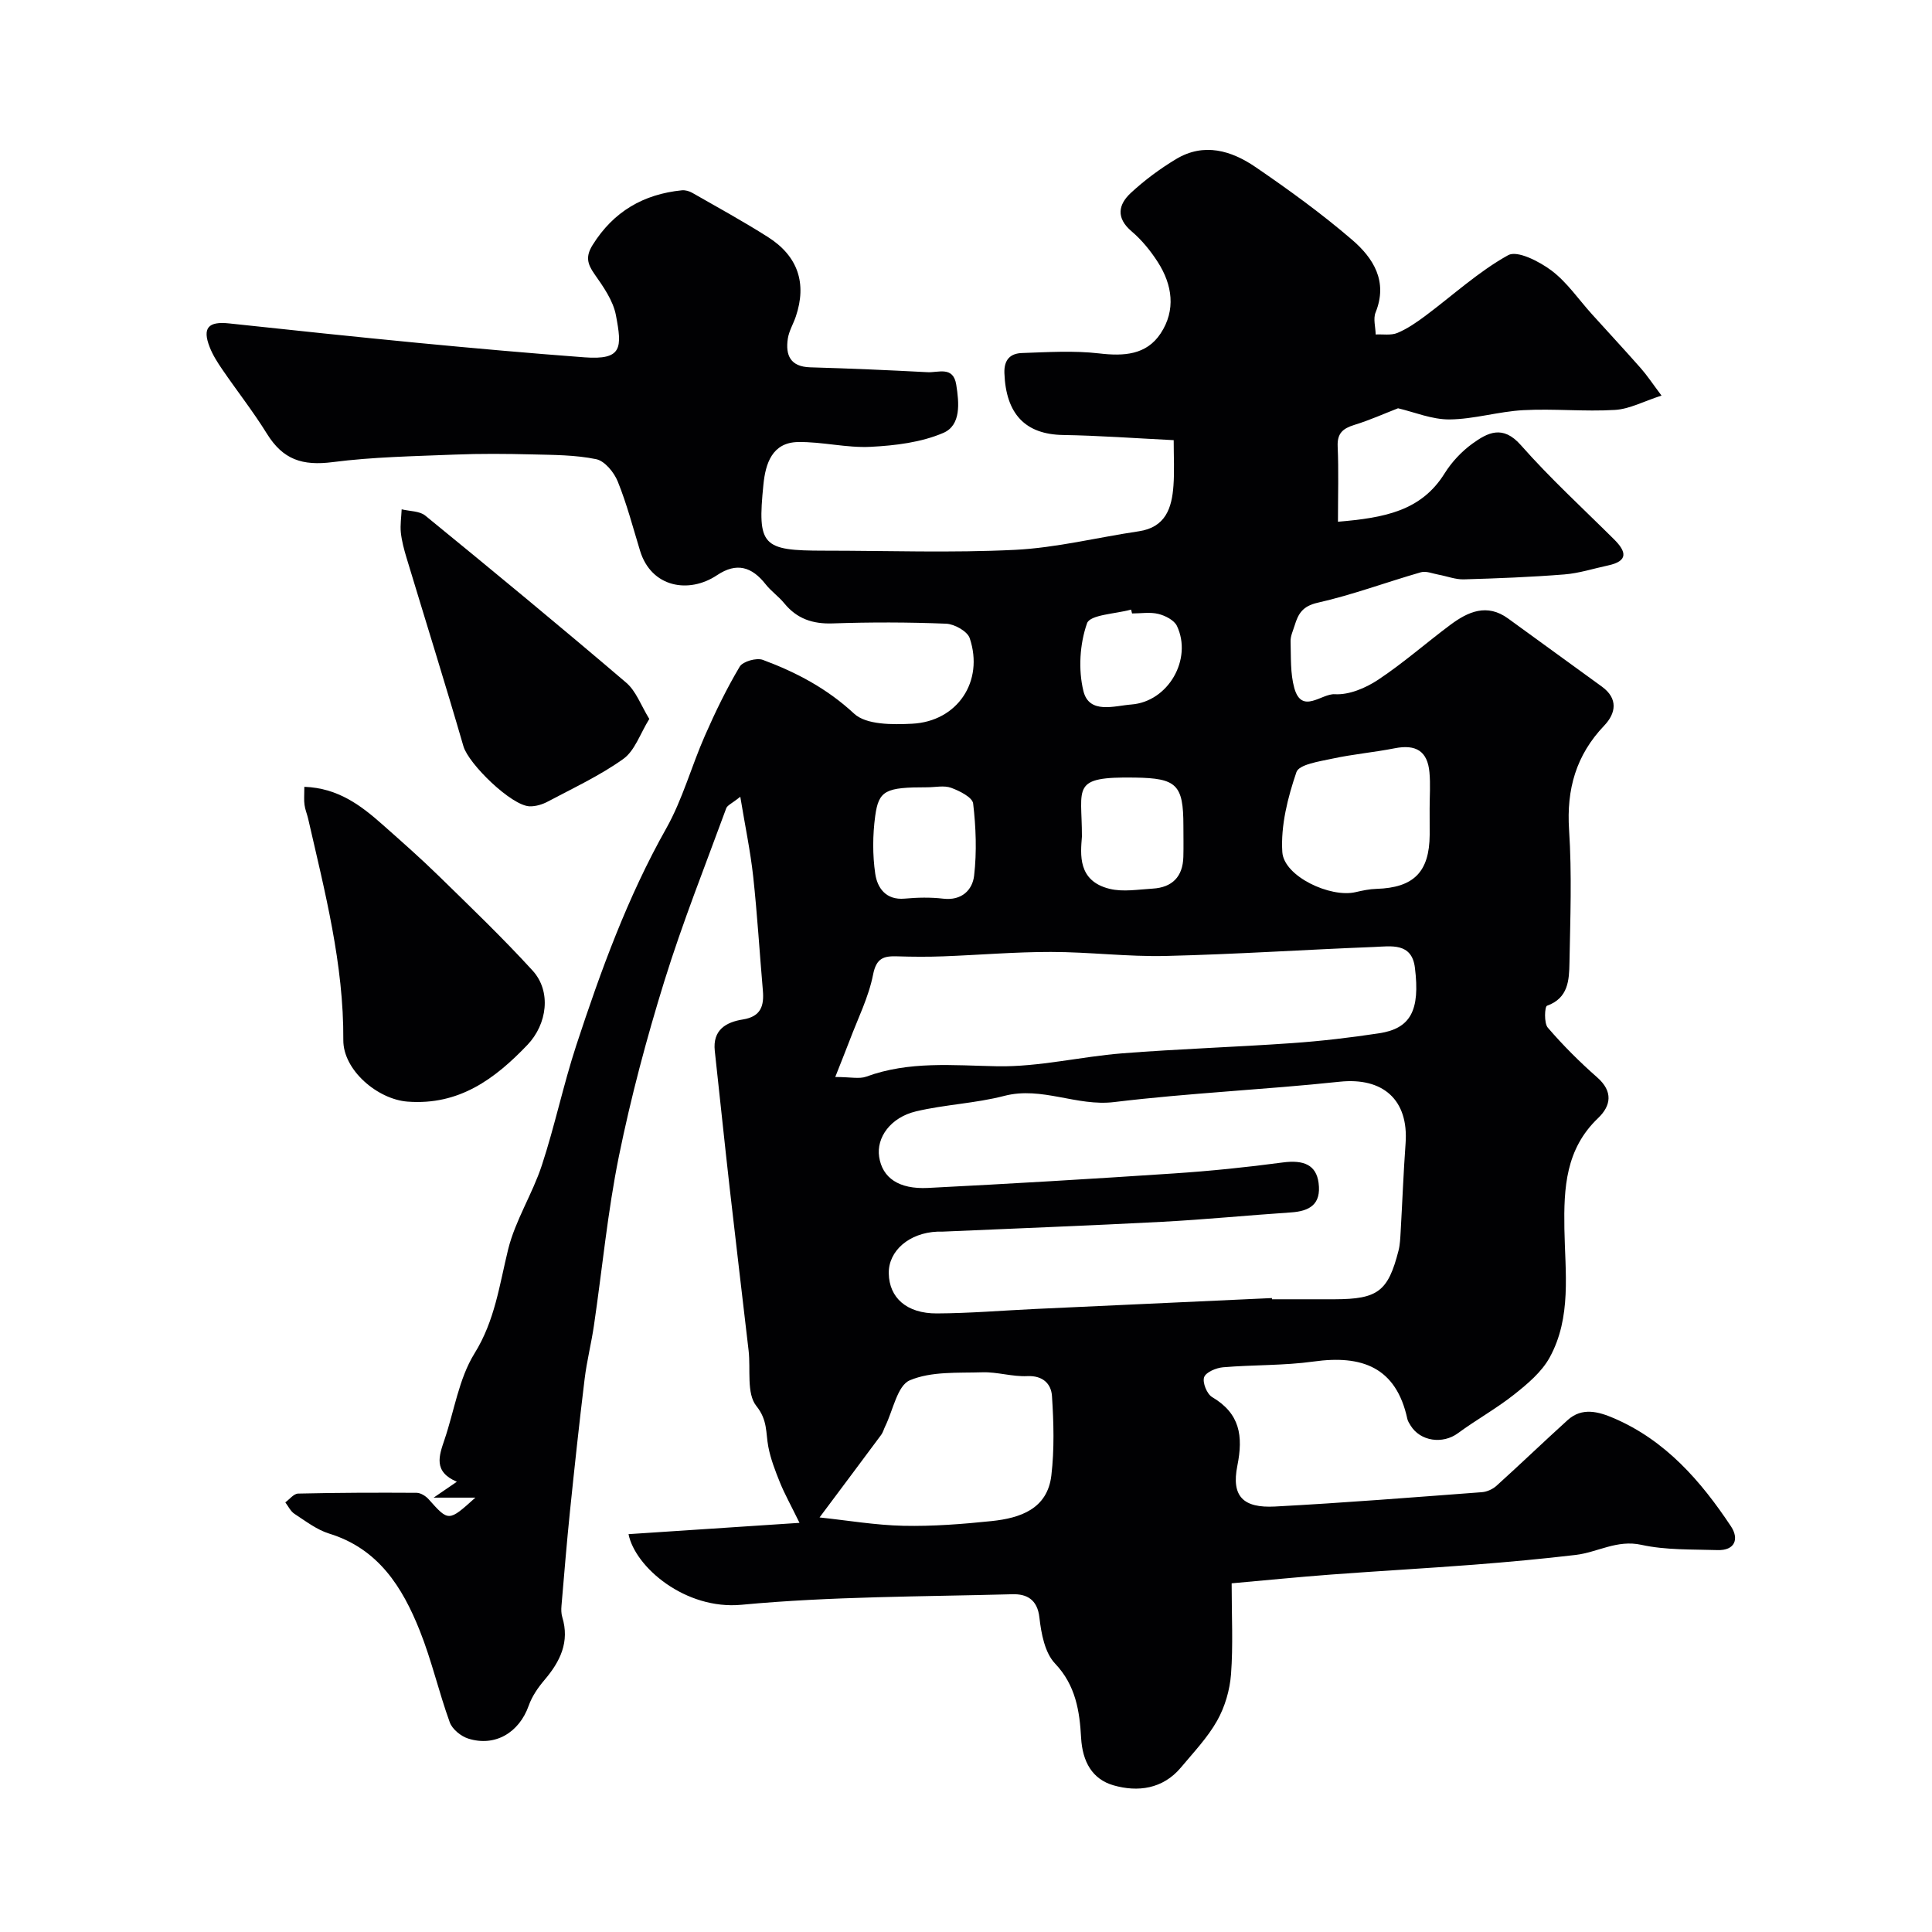
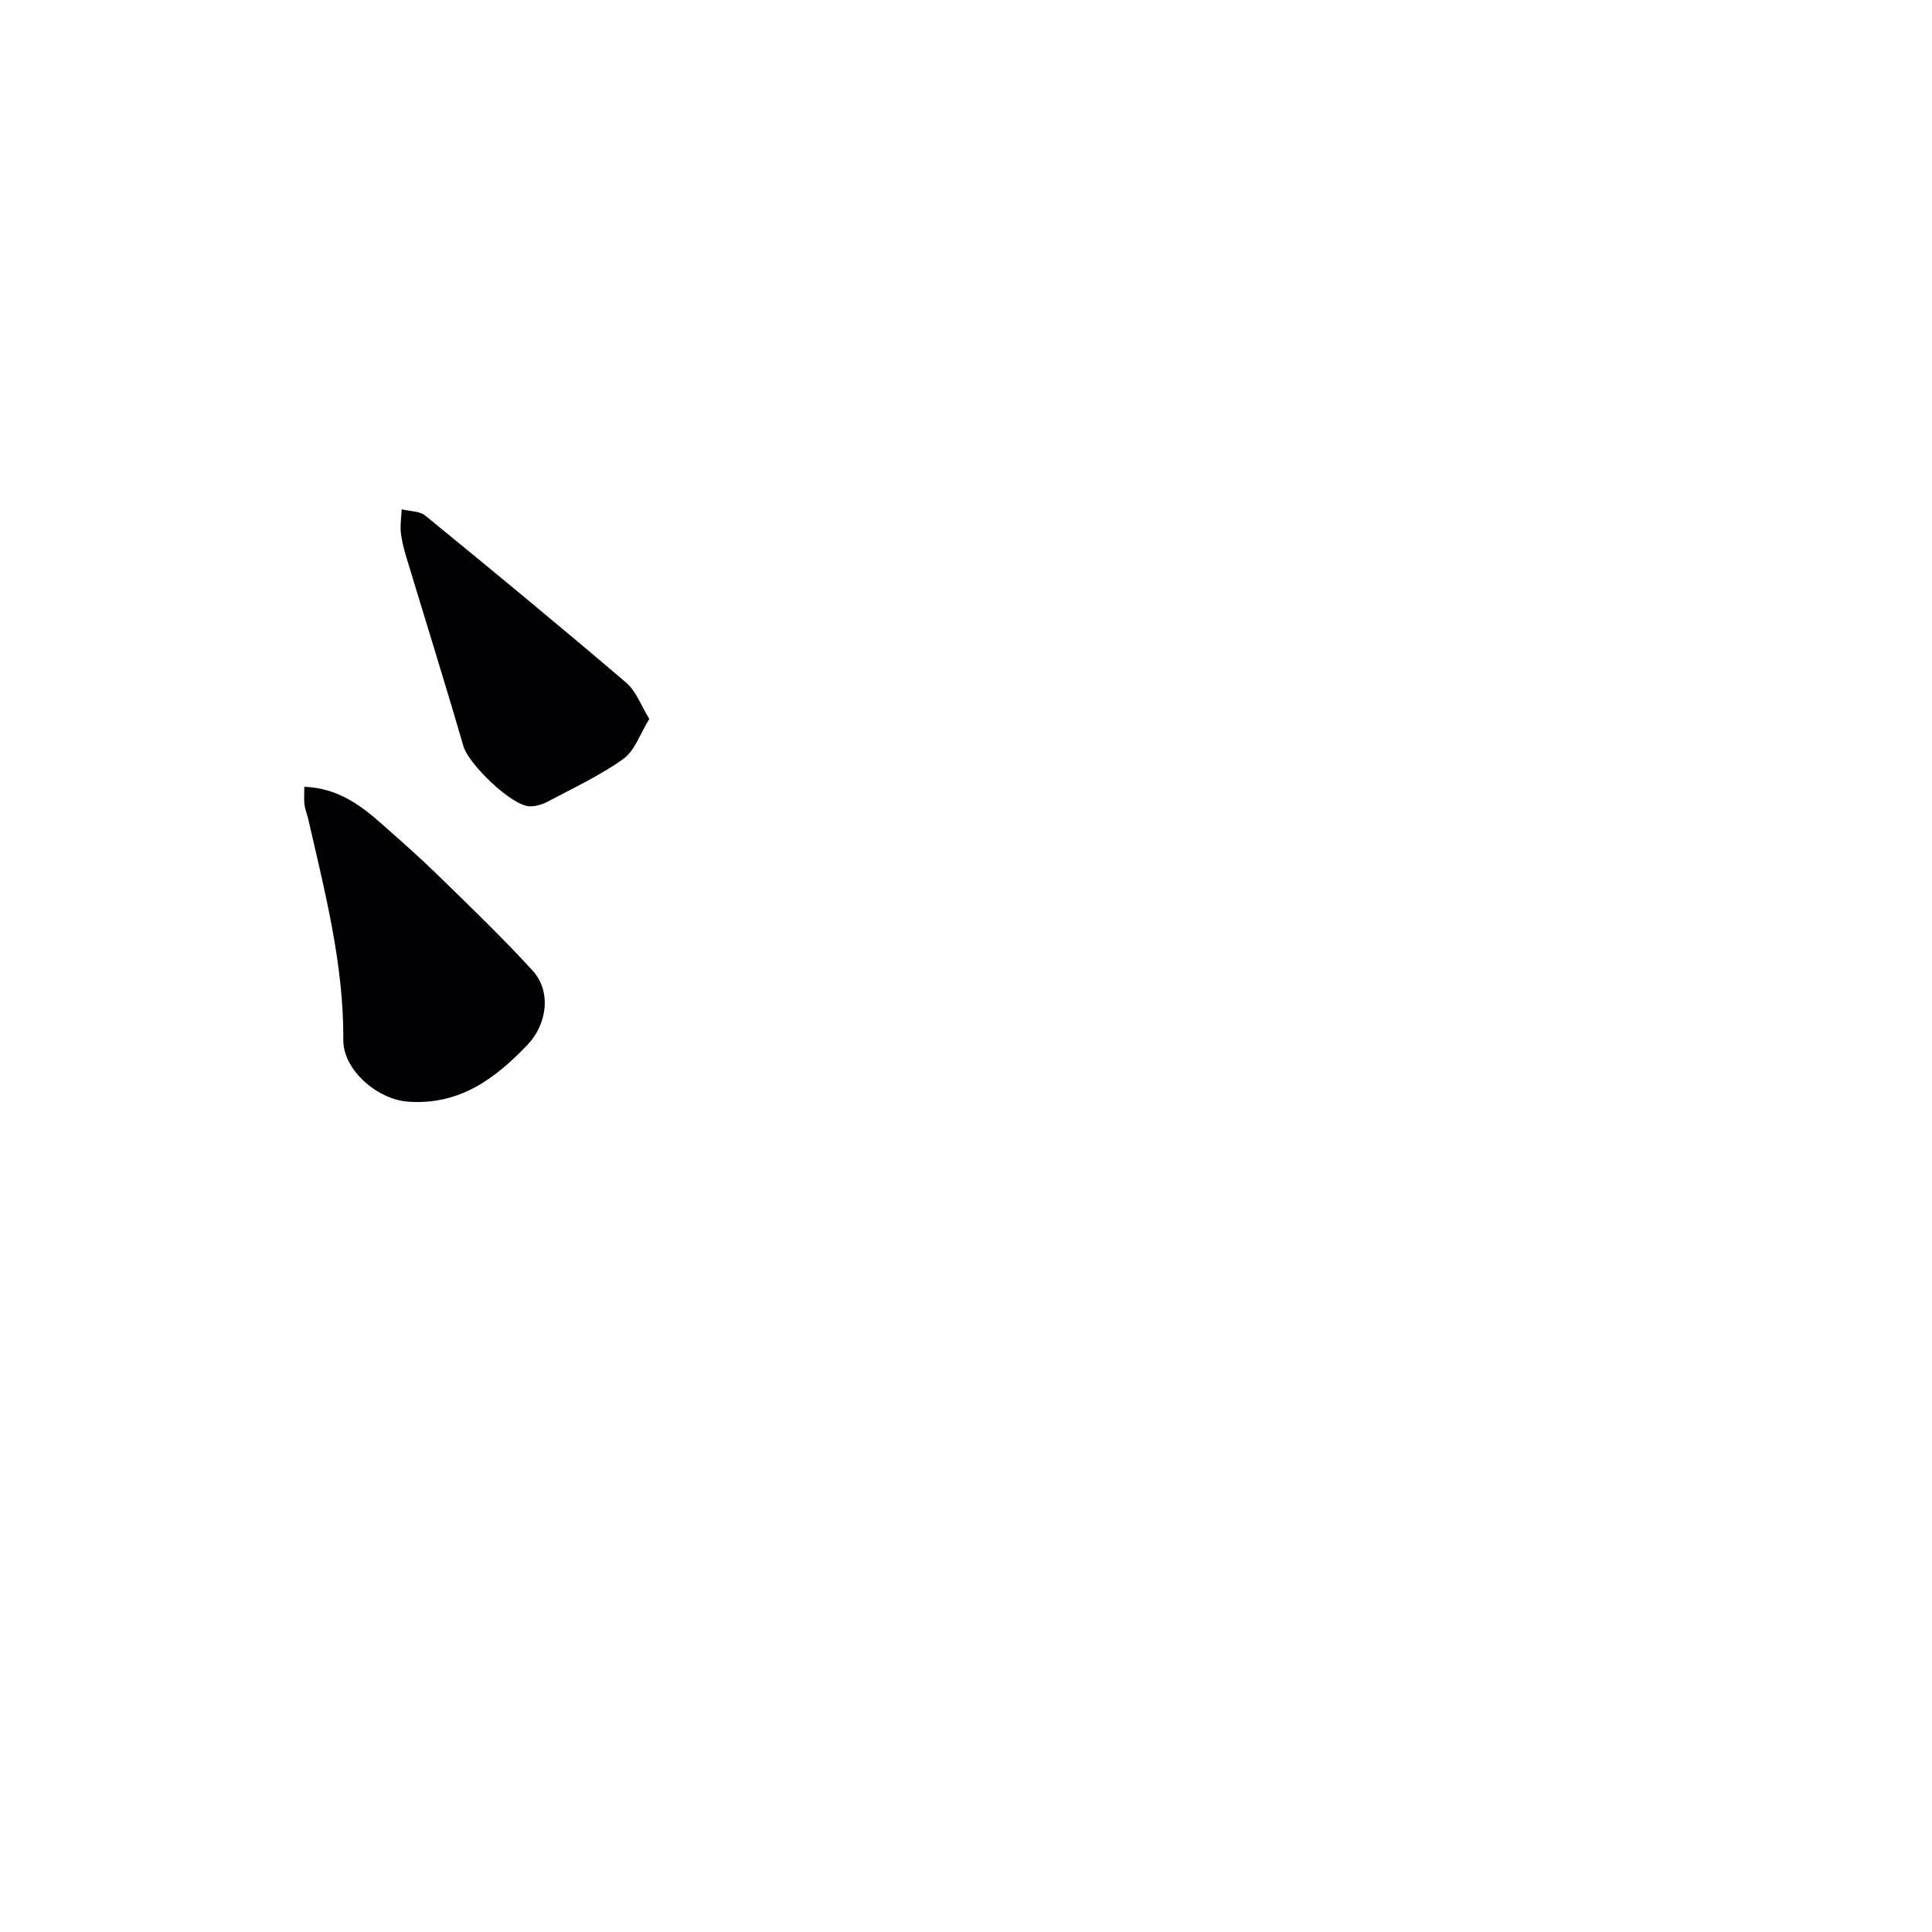
<svg xmlns="http://www.w3.org/2000/svg" enable-background="new 0 0 400 400" viewBox="0 0 400 400">
  <g fill="#010103">
-     <path d="m243 91.13c-8.08-.4-15.5-.95-22.92-1.07-7.78-.13-11.82-4.32-12.13-12.81-.1-2.83 1.27-4.08 3.64-4.16 5.33-.18 10.72-.53 15.98.08 5.12.6 9.78.33 12.73-4.14 3.18-4.82 2.44-10.06-.6-14.79-1.5-2.33-3.32-4.57-5.42-6.35-3.27-2.78-2.75-5.54-.15-7.95 2.84-2.63 6.02-4.99 9.34-6.99 5.78-3.49 11.48-1.78 16.49 1.65 6.88 4.7 13.66 9.62 19.97 15.04 4.38 3.76 7.48 8.59 4.87 15.05-.53 1.3-.01 3.03.02 4.56 1.51-.08 3.18.23 4.5-.32 2.05-.86 3.96-2.18 5.76-3.52 5.7-4.25 11.02-9.17 17.17-12.58 1.89-1.05 6.46 1.3 8.98 3.19 3.23 2.44 5.61 5.99 8.38 9.05 3.37 3.73 6.79 7.41 10.11 11.18 1.28 1.45 2.35 3.08 4.28 5.65-3.69 1.19-6.62 2.79-9.64 2.97-6.3.38-12.66-.29-18.97.05-5.12.27-10.18 1.87-15.28 1.92-3.65.03-7.31-1.53-10.66-2.31-2.8 1.08-5.87 2.47-9.07 3.45-2.35.73-3.55 1.73-3.43 4.44.22 5.04.06 10.09.06 15.6 9.62-.81 17.23-2.22 22.08-10.01 1.46-2.34 3.5-4.52 5.73-6.14 3.18-2.3 6.3-3.96 10.04.27 6.05 6.86 12.83 13.08 19.33 19.54 2.53 2.52 2.99 4.48-1.26 5.39-3.01.64-6 1.62-9.05 1.86-6.92.55-13.86.82-20.8 1.02-1.73.05-3.49-.65-5.24-.97-1.22-.22-2.57-.81-3.65-.5-7.15 2.05-14.16 4.68-21.39 6.31-3.12.7-4.02 2.29-4.76 4.71-.33 1.08-.87 2.19-.84 3.27.1 3.25-.08 6.64.78 9.71 1.56 5.51 5.64 1.08 8.37 1.25 2.94.18 6.38-1.27 8.96-2.98 5.22-3.46 9.95-7.64 14.98-11.39 3.67-2.73 7.57-4.48 11.94-1.31 6.48 4.7 12.96 9.4 19.43 14.11 3.39 2.47 2.91 5.51.49 8.05-5.85 6.13-7.84 13.18-7.29 21.6.6 9.15.25 18.37.08 27.55-.07 3.55-.22 7.28-4.65 8.87-.48.17-.65 3.6.17 4.54 3.14 3.65 6.58 7.09 10.2 10.27 3.36 2.94 2.89 5.89.2 8.46-6.71 6.4-7.11 14.43-6.97 22.91.15 9 1.53 18.32-3.06 26.66-1.65 3-4.57 5.45-7.33 7.64-3.68 2.92-7.86 5.23-11.65 8.02-3.15 2.32-7.8 1.7-9.82-1.62-.25-.42-.55-.86-.65-1.32-2.32-10.76-9.43-13.29-19.41-11.9-6.18.86-12.51.66-18.75 1.19-1.43.12-3.57 1.02-3.92 2.06-.38 1.1.58 3.48 1.66 4.11 5.76 3.41 6.46 8.02 5.22 14.22-1.27 6.33 1.2 8.79 7.79 8.44 14.29-.76 28.57-1.9 42.85-2.97 1.04-.08 2.24-.62 3.02-1.33 4.96-4.48 9.78-9.12 14.74-13.61 2.98-2.7 6.41-1.72 9.52-.39 10.71 4.59 18.04 13 24.29 22.42 1.67 2.53.89 5.02-2.82 4.9-5.26-.17-10.65.03-15.74-1.09-5.06-1.11-9.06 1.55-13.59 2.09-7 .83-14.03 1.47-21.06 2.02-9.88.76-19.78 1.31-29.66 2.05-6.79.51-13.57 1.19-20.52 1.81 0 6.86.32 12.87-.13 18.82-.25 3.28-1.26 6.75-2.87 9.61-1.98 3.52-4.88 6.56-7.5 9.7-3.75 4.48-8.95 5.13-13.97 3.69-4.37-1.26-6.42-4.86-6.7-9.85-.3-5.45-1.1-10.85-5.39-15.36-2.12-2.22-2.87-6.21-3.24-9.52-.42-3.82-2.71-4.91-5.59-4.83-18.7.51-37.48.43-56.08 2.18-11.62 1.1-22.03-7.77-23.4-14.62 11.46-.76 22.93-1.51 35.4-2.34-1.86-3.8-3.11-6.03-4.06-8.38-.97-2.4-1.92-4.86-2.4-7.38-.55-2.89-.11-5.49-2.47-8.43-2.08-2.59-1.16-7.56-1.61-11.48-1.3-11.23-2.65-22.45-3.92-33.67-1.07-9.45-2.04-18.91-3.08-28.36-.48-4.35 2.32-5.97 5.81-6.52 3.77-.6 4.42-2.85 4.14-6.03-.68-7.86-1.15-15.73-2-23.57-.57-5.21-1.66-10.37-2.67-16.51-1.75 1.4-2.68 1.76-2.91 2.38-4.35 11.88-9.05 23.67-12.8 35.75-3.7 11.93-6.93 24.05-9.42 36.28-2.35 11.56-3.45 23.37-5.17 35.05-.54 3.71-1.48 7.36-1.93 11.08-1.11 9.1-2.09 18.23-3.03 27.35-.67 6.52-1.2 13.06-1.76 19.59-.07.78-.06 1.62.16 2.36 1.57 5.15-.43 9.2-3.68 13.02-1.33 1.56-2.58 3.38-3.26 5.3-1.97 5.59-6.97 8.6-12.54 6.83-1.51-.48-3.3-1.94-3.81-3.36-2.27-6.26-3.75-12.83-6.22-19-3.59-9-8.56-16.94-18.73-20.07-2.59-.8-4.89-2.59-7.21-4.1-.8-.52-1.27-1.56-1.89-2.37.88-.64 1.75-1.8 2.65-1.82 8.18-.19 16.36-.21 24.54-.16.84.01 1.88.66 2.48 1.33 4.15 4.65 4.12 4.68 9.68-.33-2.75 0-5.12 0-8.64 0 2.06-1.41 3.16-2.16 4.81-3.29-4.93-2.09-3.69-5.38-2.56-8.72 2.03-5.98 2.97-12.61 6.2-17.83 4.24-6.82 5.16-14.15 6.97-21.54 1.48-6.01 5.03-11.48 6.98-17.42 2.69-8.18 4.45-16.66 7.13-24.84 5.07-15.43 10.59-30.66 18.63-44.92 3.38-6 5.21-12.86 8.01-19.21 2.14-4.88 4.48-9.71 7.2-14.28.65-1.09 3.48-1.88 4.79-1.4 6.91 2.57 13.27 5.91 18.89 11.13 2.52 2.34 7.94 2.29 11.99 2.09 9.42-.46 14.95-8.79 11.95-17.71-.48-1.43-3.16-2.93-4.88-3-7.82-.32-15.66-.33-23.49-.06-4.16.14-7.41-.96-10.04-4.18-1.15-1.41-2.72-2.49-3.84-3.92-2.85-3.62-5.99-4.61-10.07-1.88-5.82 3.89-13.6 2.56-15.93-5.05-1.47-4.81-2.74-9.7-4.62-14.35-.76-1.89-2.69-4.25-4.46-4.62-4.31-.89-8.83-.88-13.28-.99-5.35-.13-10.72-.18-16.07.04-8.4.34-16.84.48-25.16 1.55-6.35.82-10.34-.51-13.67-5.88-2.83-4.57-6.17-8.82-9.21-13.26-1.01-1.47-2-3.02-2.64-4.67-1.56-3.98-.28-5.37 4.04-4.9 13.05 1.4 26.1 2.78 39.17 4.04 11.45 1.1 22.91 2.12 34.38 2.98 7.88.59 7.8-1.98 6.52-8.71-.57-3.03-2.61-5.92-4.45-8.54-1.5-2.13-1.84-3.66-.38-6 4.31-6.92 10.52-10.53 18.49-11.33.7-.07 1.53.17 2.16.53 5.24 2.99 10.54 5.9 15.63 9.13 6.25 3.96 8.11 9.6 5.8 16.46-.52 1.54-1.42 3.01-1.66 4.59-.52 3.45.53 5.82 4.64 5.94 8.1.23 16.2.58 24.3 1.01 2.21.12 5.31-1.33 5.93 2.59.6 3.77 1.03 8.39-2.68 9.98-4.59 1.97-9.95 2.62-15.03 2.88-4.99.26-10.05-1.08-15.07-.99-5.35.1-6.71 4.49-7.14 8.78-1.28 12.74-.29 13.71 12.6 13.71 13.16 0 26.35.48 39.48-.17 8.58-.43 17.07-2.57 25.62-3.84 5.56-.82 6.86-4.81 7.19-9.44.22-2.97.05-5.96.05-9.43zm20.34 177.62c0 .08.01.17.01.25 4.33 0 8.66.01 13 0 8.92-.03 11.04-1.63 13.2-10.08.32-1.26.36-2.61.44-3.92.35-6.09.58-12.2 1.02-18.28.66-9.04-4.7-13.71-13.66-12.76-15.53 1.65-31.17 2.33-46.66 4.21-7.79.95-14.95-3.3-22.76-1.28-5.96 1.55-12.25 1.78-18.26 3.2-5.31 1.26-8.26 5.43-7.65 9.43.66 4.32 4.03 6.73 10.1 6.43 16.97-.86 33.93-1.87 50.88-3 7.53-.5 15.06-1.27 22.55-2.27 4.45-.6 6.97.56 7.45 4.24.57 4.42-1.83 5.84-5.74 6.1-8.87.59-17.72 1.47-26.6 1.94-15.19.8-30.39 1.37-45.59 2.04-.33.01-.67-.01-1 0-5.81.24-10.15 3.96-10.06 8.65.09 5.03 3.7 8.31 9.96 8.28 6.77-.03 13.53-.6 20.3-.92 16.35-.76 32.71-1.51 49.07-2.26zm-90.41-45.77c3.17 0 4.97.45 6.41-.07 8.9-3.27 17.96-2.32 27.17-2.15 8.6.15 17.22-2 25.87-2.68 11.68-.92 23.4-1.29 35.08-2.11 6.04-.42 12.08-1.13 18.07-2.04 6.5-.99 8.52-4.69 7.41-13.59-.65-5.25-4.98-4.42-8.45-4.28-14.37.56-28.73 1.52-43.1 1.86-7.92.19-15.86-.83-23.8-.83-7.43-.01-14.87.63-22.3.91-3.16.12-6.33.1-9.5 0-2.78-.09-4.35.3-5.03 3.79-.92 4.68-3.16 9.11-4.86 13.64-.82 2.15-1.7 4.32-2.97 7.55zm-3.25 91.19c5.72.6 11.53 1.6 17.36 1.73 6.09.13 12.22-.35 18.29-.98 5.89-.62 11.51-2.49 12.34-9.43.64-5.42.49-10.98.13-16.45-.16-2.51-1.86-4.28-5.12-4.13-3.08.15-6.21-.89-9.29-.79-5.07.16-10.58-.23-15.03 1.66-2.58 1.1-3.46 6.21-5.09 9.52-.29.59-.45 1.26-.83 1.77-4.09 5.51-8.21 11.01-12.76 17.1zm126.31-146.81c0-2.49.19-5-.04-7.47-.4-4.39-2.8-5.83-7.18-4.97-4.3.85-8.7 1.23-12.98 2.16-2.63.57-6.83 1.18-7.38 2.78-1.8 5.28-3.27 11.08-2.92 16.55.32 5.04 9.96 9.52 15.16 8.3 1.42-.33 2.88-.64 4.33-.68 7.72-.24 10.96-3.49 11.02-11.19.01-1.83 0-3.65-.01-5.48zm-104.01-4.36c-8.6 0-10.05.59-10.78 5.96-.53 3.92-.56 8.04.01 11.94.43 2.93 2.2 5.5 6.1 5.15 2.64-.24 5.35-.3 7.98.01 3.82.45 6.05-1.8 6.39-4.77.57-4.92.38-10-.2-14.93-.15-1.28-2.8-2.61-4.55-3.25-1.46-.54-3.29-.11-4.95-.11zm32.02 10.2c-.28 3.64-.94 9.18 5.72 10.82 2.8.69 5.94.13 8.92-.04 4.05-.24 6.25-2.46 6.36-6.57.06-2.15.01-4.31.01-6.46 0-8.53-1.42-9.83-10-9.96-13.44-.22-10.99 1.92-11.01 12.21zm10.38-46.19c-.07-.27-.13-.53-.2-.8-3.18.89-8.49 1.04-9.12 2.83-1.51 4.28-1.84 9.59-.75 14.03 1.19 4.87 6.45 3.05 9.91 2.79 7.68-.58 12.7-9.42 9.45-16.27-.57-1.19-2.41-2.13-3.83-2.48-1.73-.43-3.63-.1-5.46-.1z" />
-     <path d="m63.01 162.9c7.05.26 11.78 3.91 16.31 7.93 3.88 3.44 7.78 6.87 11.48 10.49 6.59 6.44 13.26 12.83 19.47 19.63 3.93 4.31 3.02 11.09-1.07 15.38-6.78 7.1-14.18 12.55-24.81 11.75-6.21-.47-13.35-6.51-13.31-12.74.1-15.72-3.83-30.75-7.29-45.87-.22-.95-.62-1.86-.74-2.82-.15-.97-.04-1.97-.04-3.75z" />
+     <path d="m63.01 162.9c7.05.26 11.78 3.91 16.31 7.93 3.88 3.44 7.78 6.87 11.48 10.49 6.59 6.44 13.26 12.83 19.47 19.63 3.93 4.31 3.02 11.09-1.07 15.38-6.78 7.1-14.18 12.55-24.81 11.75-6.21-.47-13.35-6.51-13.31-12.74.1-15.72-3.83-30.75-7.29-45.87-.22-.95-.62-1.86-.74-2.82-.15-.97-.04-1.97-.04-3.75" />
    <path d="m134.43 148.85c-1.9 3.06-2.99 6.56-5.37 8.27-4.85 3.47-10.37 6.03-15.67 8.85-1.11.59-2.48 1-3.72.97-3.77-.1-12.65-8.76-13.72-12.43-3.79-13.06-7.86-26.03-11.79-39.05-.51-1.7-.98-3.44-1.17-5.19-.16-1.58.1-3.21.17-4.82 1.65.41 3.7.33 4.89 1.3 13.95 11.39 27.85 22.86 41.55 34.55 2.08 1.74 3.09 4.72 4.83 7.55z" />
  </g>
</svg>